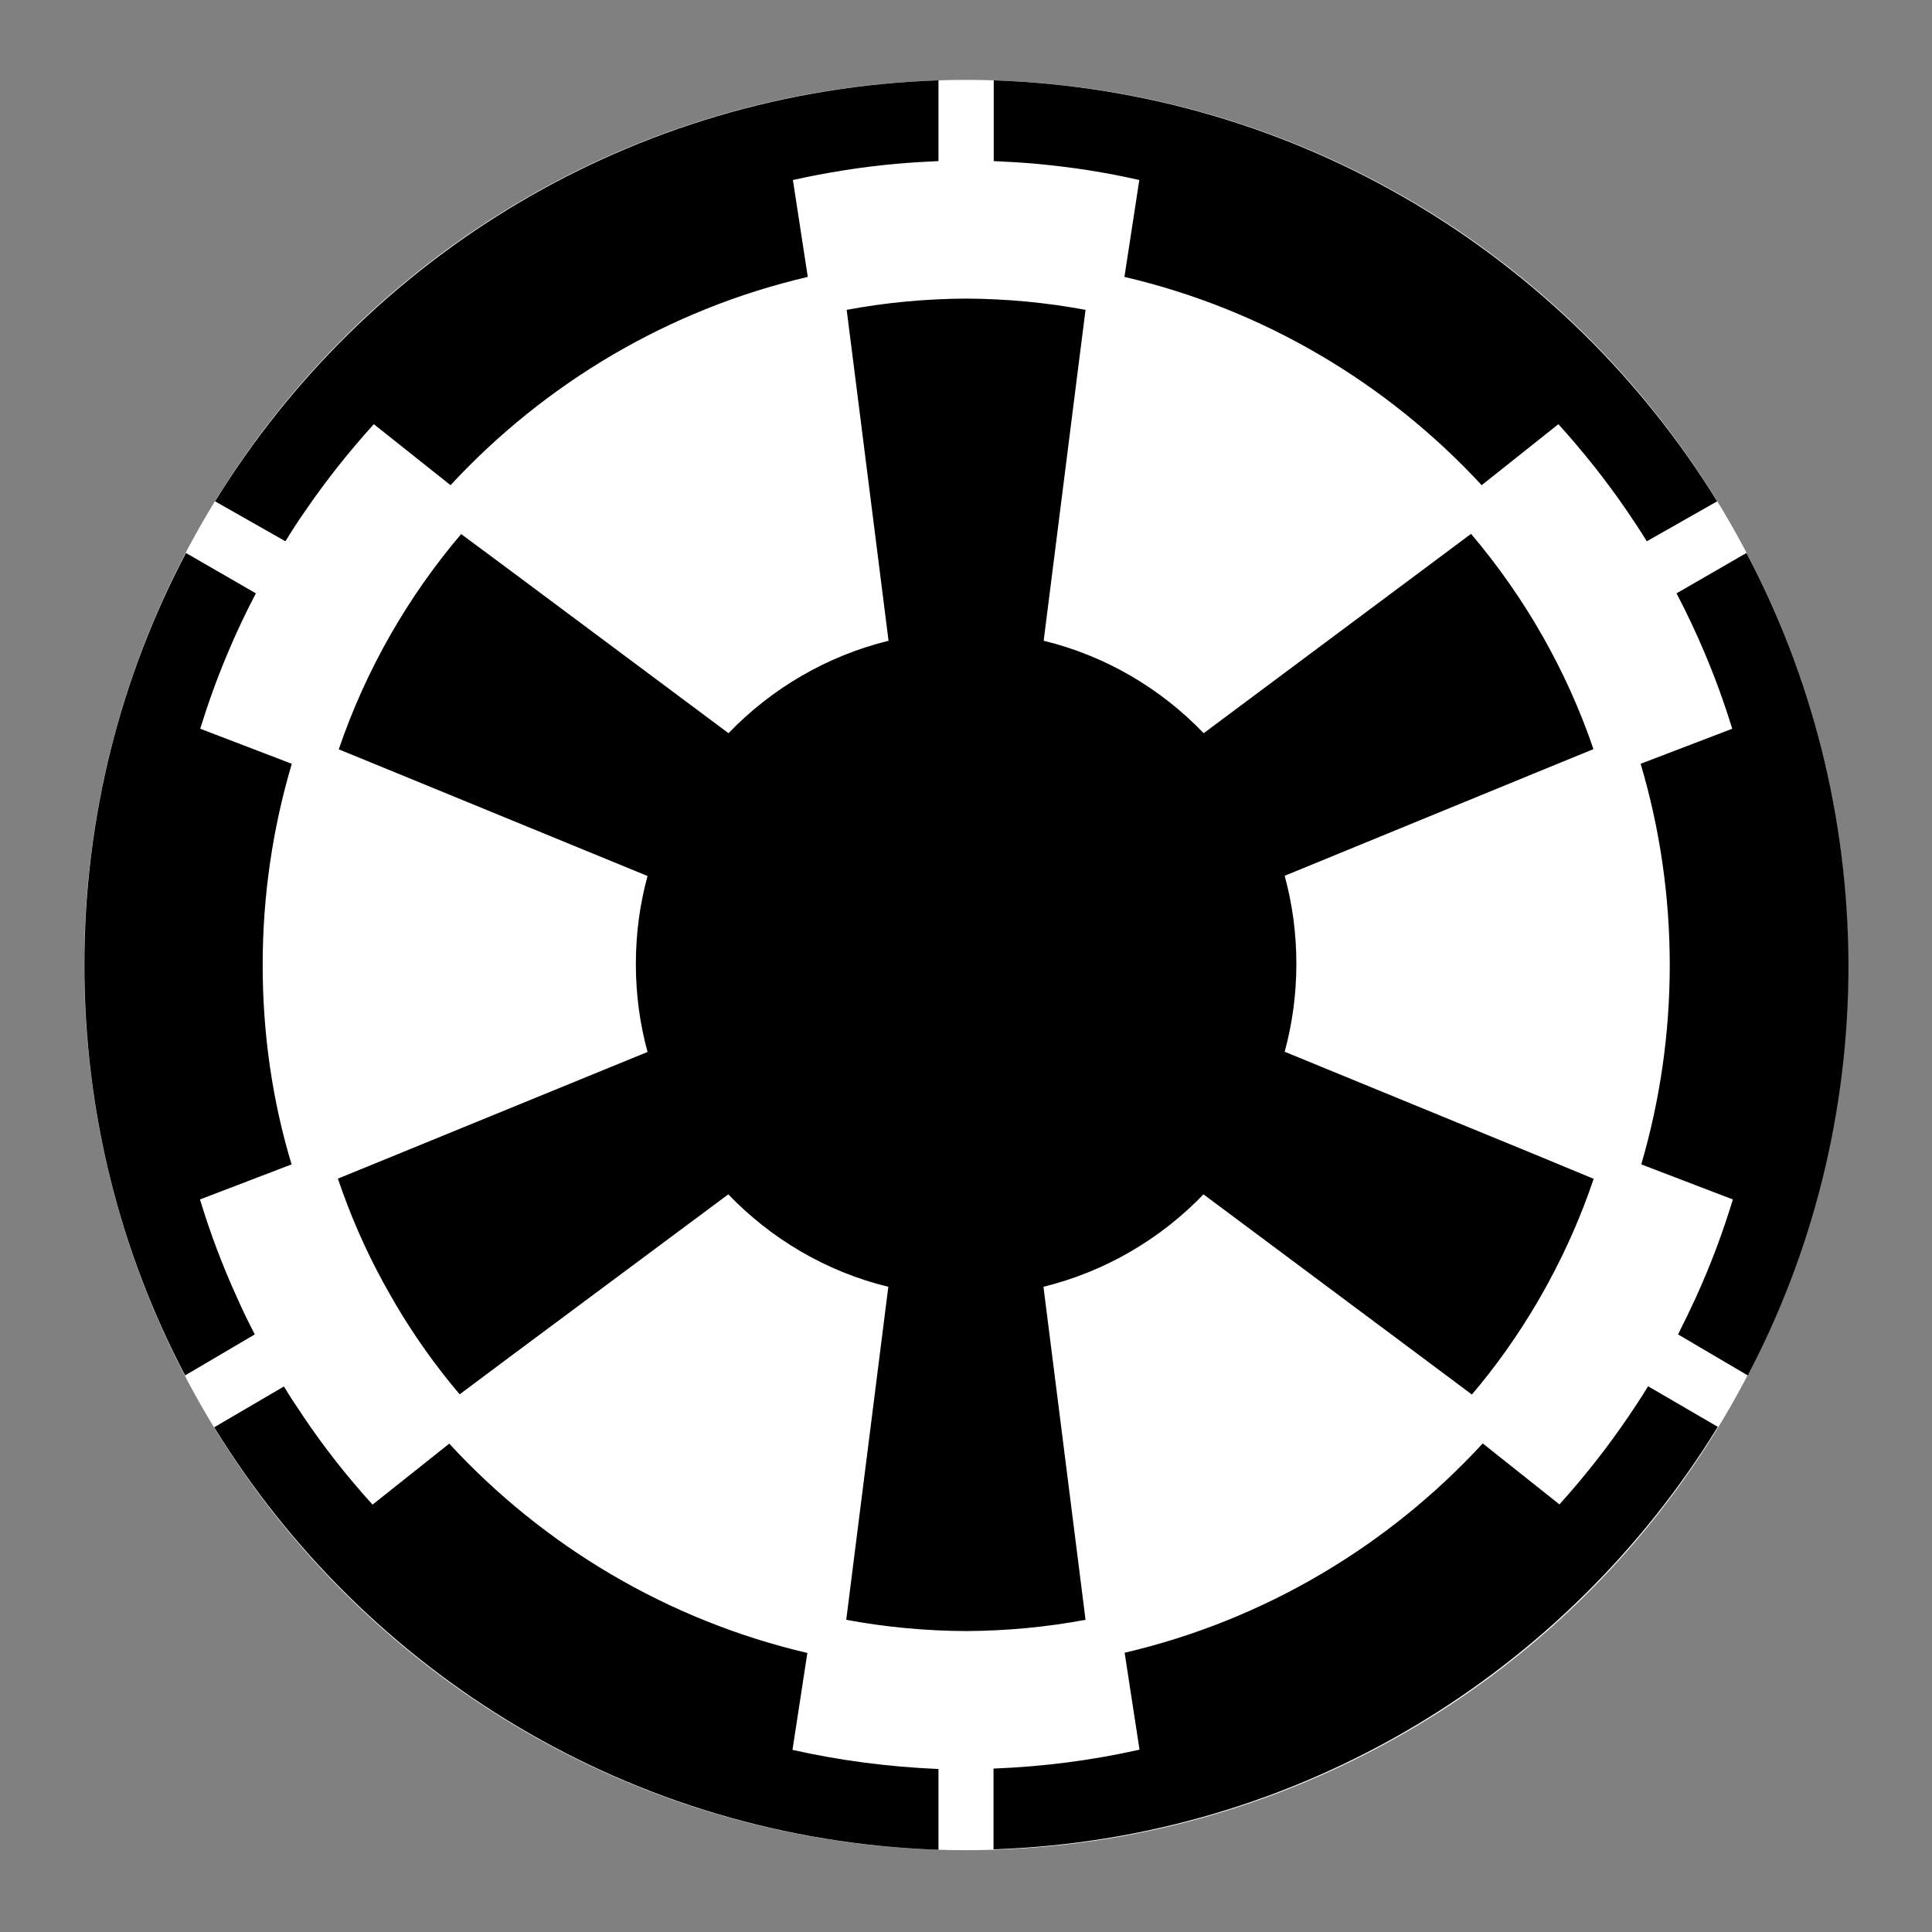
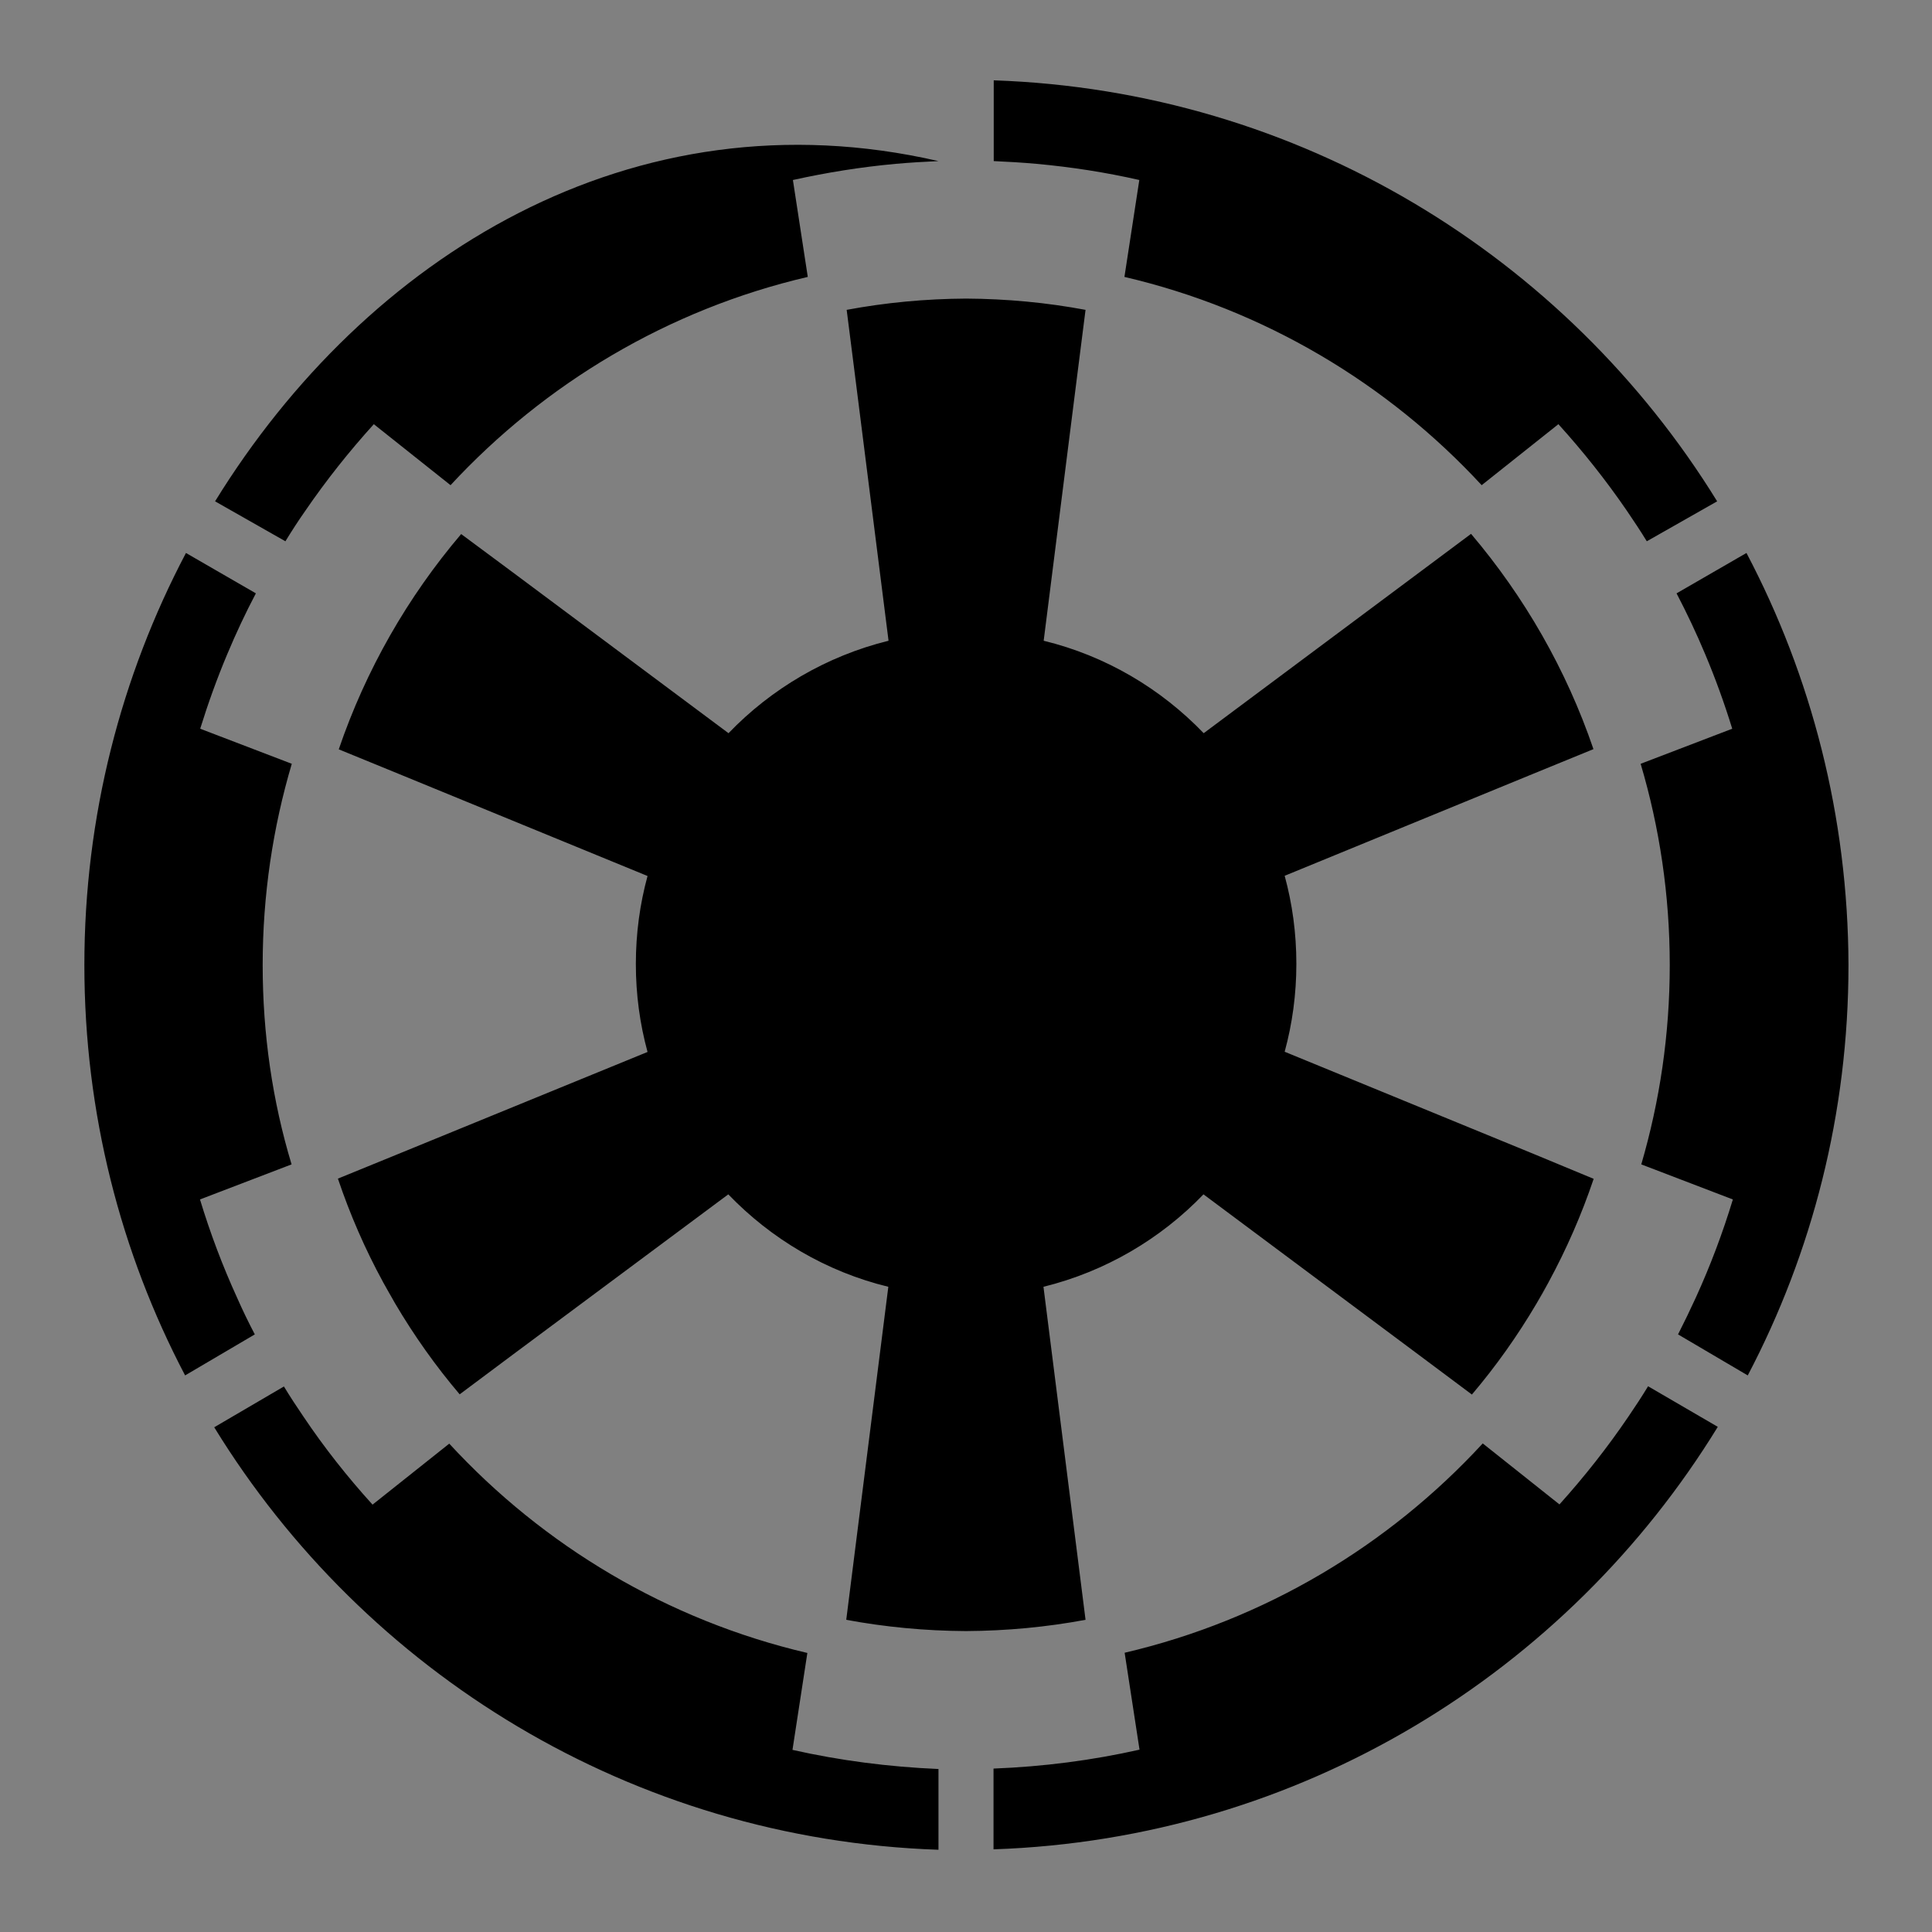
<svg xmlns="http://www.w3.org/2000/svg" version="1.1" id="Layer_2" x="0px" y="0px" viewBox="0 0 909.1 909.1" style="enable-background:new 0 0 909.1 909.1;" xml:space="preserve">
  <rect x="0" y="0" width="909.1" height="909.1" fill="#808080" stroke="none" />
  <style type="text/css">
	.st0{fill:#FFFFFF;}
</style>
-   <ellipse class="st0" cx="454.6" cy="454.1" rx="415" ry="416.5" />
-   <path d="M728.7,603.5c-1.8,3.3-3.7,6.6-5.6,9.9L728.7,603.5z M728.7,603.5c-1.8,3.3-3.7,6.6-5.6,9.9L728.7,603.5z M728.7,603.5  c-1.8,3.3-3.7,6.6-5.6,9.9L728.7,603.5z M728.7,603.5c-1.8,3.3-3.7,6.6-5.6,9.9L728.7,603.5z M728.7,603.5c-1.8,3.3-3.7,6.6-5.6,9.9  L728.7,603.5z M728.7,603.5c-1.8,3.3-3.7,6.6-5.6,9.9L728.7,603.5z M728.7,603.5c-1.8,3.3-3.7,6.6-5.6,9.9L728.7,603.5z   M728.7,603.5c-1.8,3.3-3.7,6.6-5.6,9.9L728.7,603.5z M775.5,652.3c-2.9,4.8-6,9.5-9.2,14.2c-9.9,14.6-20.8,28.4-32.5,41.4  l-36.1-28.7c-44.3,48.1-102.6,83.1-168.5,98.5l7,45.6c-22.2,5-45.2,8-68.7,8.9v38c144.3-4.9,269.9-83.2,340.8-198.8L775.5,652.3z   M821.8,260.2l-32.9,19c4.9,9.4,9.4,18.9,13.5,28.7c4.8,11.4,9,23,12.7,35l-43.1,16.5c8.9,30,13.7,61.8,13.7,94.7  c0,32.6-4.7,64-13.4,93.8l43.1,16.5c-4.8,15.8-10.6,31.2-17.4,46.1c-2.7,5.9-5.5,11.7-8.4,17.4l32.8,19.3  c30.3-57.7,47.4-123.4,47.4-193.1C869.6,384.1,852.3,318.1,821.8,260.2z M723.1,613.4c1.9-3.3,3.8-6.5,5.6-9.9L723.1,613.4z   M467.6,37.8v38c6.8,0.3,13.5,0.7,20.2,1.3c16.4,1.5,32.5,4,48.3,7.6l-7,45.6c65.6,15.3,123.8,50.1,168.1,98l36.1-28.7  c11.6,12.8,22.4,26.4,32.2,40.7c3.2,4.7,6.4,9.5,9.4,14.4l33.1-18.8C737,120.7,611.5,42.7,467.6,37.8z M180.4,603.5  c1.8,3.3,3.7,6.6,5.6,9.9L180.4,603.5z M186,613.4c-1.9-3.3-3.8-6.5-5.6-9.9L186,613.4z M186,613.4c-1.9-3.3-3.8-6.5-5.6-9.9  L186,613.4z M186,613.4c-1.9-3.3-3.8-6.5-5.6-9.9L186,613.4z M186,613.4c-1.9-3.3-3.8-6.5-5.6-9.9L186,613.4z M186,613.4  c-1.9-3.3-3.8-6.5-5.6-9.9L186,613.4z M186,613.4c-1.9-3.3-3.8-6.5-5.6-9.9L186,613.4z M186,613.4c-1.9-3.3-3.8-6.5-5.6-9.9  L186,613.4z M123.6,454.1c0-32.9,4.8-64.7,13.7-94.7l-43.1-16.5c3.7-11.9,7.9-23.6,12.7-35c4.1-9.8,8.6-19.4,13.5-28.7l-32.9-19  c-30.5,57.9-47.8,123.9-47.8,193.9c0,69.7,17.1,135.4,47.4,193.1l32.8-19.3c-3-5.7-5.8-11.5-8.4-17.4c-6.8-14.9-12.6-30.3-17.4-46.1  l43.1-16.5C128.2,518.1,123.6,486.6,123.6,454.1z M372.9,823.4l7-45.6c-65.8-15.4-124.2-50.4-168.5-98.5l-36.1,28.7  c-11.8-13-22.7-26.8-32.5-41.4c-3.2-4.7-6.3-9.4-9.2-14.2l-32.8,19.2c70.9,115.5,196.5,193.9,340.8,198.8v-38  C418.1,831.4,395.1,828.4,372.9,823.4z M101.2,235.9l33.1,18.8c3-4.9,6.1-9.7,9.4-14.4c9.8-14.3,20.6-27.9,32.2-40.7l36.1,28.7  c44.3-47.8,102.4-82.7,168.1-98l-7-45.6c15.8-3.5,31.9-6.1,48.3-7.6c6.7-0.6,13.4-1,20.2-1.3v-38  C297.6,42.7,172.2,120.7,101.2,235.9z M721.7,543l-117.2-48.1c3.6-13.2,5.5-27,5.5-41.4s-1.9-28.2-5.5-41.4l117.2-48.1l28.1-11.5  c-12.8-37.5-32.5-71.7-57.6-101.3l-24.4,18.2l-101.4,75.6c-20.2-21-46.1-36.4-75.3-43.5l15.8-125l3.9-30.7  c-18.2-3.4-37-5.2-56.2-5.3c-19.2,0.1-38,1.9-56.2,5.3l3.9,30.7l15.8,125c-29.2,7.2-55.2,22.6-75.3,43.5l-101.4-75.6L217,251.3  c-25.1,29.5-44.8,63.8-57.6,101.3l28.1,11.5l117.2,48.1c-3.6,13.2-5.5,27-5.5,41.4s1.9,28.2,5.5,41.4L187.4,543l-28.4,11.6  c5.7,16.9,12.8,33.2,21.2,48.6l0.1,0.2l5.6,9.9l0,0c8.9,15.1,19.1,29.5,30.4,42.8l24.9-18.6L342.7,562c20.2,21,46.1,36.4,75.3,43.5  l-15.8,125l-4,31.7c18.3,3.4,37.1,5.2,56.3,5.3c19.2-0.1,38.1-1.9,56.3-5.3l-4-31.7l-15.8-125c29.2-7.2,55.2-22.6,75.3-43.5  l101.4,75.6l24.9,18.6c11.3-13.3,21.5-27.7,30.4-42.8l0,0l5.6-9.9l0.1-0.2c8.4-15.5,15.5-31.7,21.2-48.6L721.7,543z M180.4,603.5  c1.8,3.3,3.7,6.6,5.6,9.9L180.4,603.5z" />
+   <path d="M728.7,603.5c-1.8,3.3-3.7,6.6-5.6,9.9L728.7,603.5z M728.7,603.5c-1.8,3.3-3.7,6.6-5.6,9.9L728.7,603.5z M728.7,603.5  c-1.8,3.3-3.7,6.6-5.6,9.9L728.7,603.5z M728.7,603.5c-1.8,3.3-3.7,6.6-5.6,9.9L728.7,603.5z M728.7,603.5c-1.8,3.3-3.7,6.6-5.6,9.9  L728.7,603.5z M728.7,603.5c-1.8,3.3-3.7,6.6-5.6,9.9L728.7,603.5z M728.7,603.5c-1.8,3.3-3.7,6.6-5.6,9.9L728.7,603.5z   M728.7,603.5c-1.8,3.3-3.7,6.6-5.6,9.9L728.7,603.5z M775.5,652.3c-2.9,4.8-6,9.5-9.2,14.2c-9.9,14.6-20.8,28.4-32.5,41.4  l-36.1-28.7c-44.3,48.1-102.6,83.1-168.5,98.5l7,45.6c-22.2,5-45.2,8-68.7,8.9v38c144.3-4.9,269.9-83.2,340.8-198.8L775.5,652.3z   M821.8,260.2l-32.9,19c4.9,9.4,9.4,18.9,13.5,28.7c4.8,11.4,9,23,12.7,35l-43.1,16.5c8.9,30,13.7,61.8,13.7,94.7  c0,32.6-4.7,64-13.4,93.8l43.1,16.5c-4.8,15.8-10.6,31.2-17.4,46.1c-2.7,5.9-5.5,11.7-8.4,17.4l32.8,19.3  c30.3-57.7,47.4-123.4,47.4-193.1C869.6,384.1,852.3,318.1,821.8,260.2z M723.1,613.4c1.9-3.3,3.8-6.5,5.6-9.9L723.1,613.4z   M467.6,37.8v38c6.8,0.3,13.5,0.7,20.2,1.3c16.4,1.5,32.5,4,48.3,7.6l-7,45.6c65.6,15.3,123.8,50.1,168.1,98l36.1-28.7  c11.6,12.8,22.4,26.4,32.2,40.7c3.2,4.7,6.4,9.5,9.4,14.4l33.1-18.8C737,120.7,611.5,42.7,467.6,37.8z M180.4,603.5  c1.8,3.3,3.7,6.6,5.6,9.9L180.4,603.5z M186,613.4c-1.9-3.3-3.8-6.5-5.6-9.9L186,613.4z M186,613.4c-1.9-3.3-3.8-6.5-5.6-9.9  L186,613.4z M186,613.4c-1.9-3.3-3.8-6.5-5.6-9.9L186,613.4z M186,613.4c-1.9-3.3-3.8-6.5-5.6-9.9L186,613.4z M186,613.4  c-1.9-3.3-3.8-6.5-5.6-9.9L186,613.4z M186,613.4c-1.9-3.3-3.8-6.5-5.6-9.9L186,613.4z M186,613.4c-1.9-3.3-3.8-6.5-5.6-9.9  L186,613.4z M123.6,454.1c0-32.9,4.8-64.7,13.7-94.7l-43.1-16.5c3.7-11.9,7.9-23.6,12.7-35c4.1-9.8,8.6-19.4,13.5-28.7l-32.9-19  c-30.5,57.9-47.8,123.9-47.8,193.9c0,69.7,17.1,135.4,47.4,193.1l32.8-19.3c-3-5.7-5.8-11.5-8.4-17.4c-6.8-14.9-12.6-30.3-17.4-46.1  l43.1-16.5C128.2,518.1,123.6,486.6,123.6,454.1z M372.9,823.4l7-45.6c-65.8-15.4-124.2-50.4-168.5-98.5l-36.1,28.7  c-11.8-13-22.7-26.8-32.5-41.4c-3.2-4.7-6.3-9.4-9.2-14.2l-32.8,19.2c70.9,115.5,196.5,193.9,340.8,198.8v-38  C418.1,831.4,395.1,828.4,372.9,823.4z M101.2,235.9l33.1,18.8c3-4.9,6.1-9.7,9.4-14.4c9.8-14.3,20.6-27.9,32.2-40.7l36.1,28.7  c44.3-47.8,102.4-82.7,168.1-98l-7-45.6c15.8-3.5,31.9-6.1,48.3-7.6c6.7-0.6,13.4-1,20.2-1.3C297.6,42.7,172.2,120.7,101.2,235.9z M721.7,543l-117.2-48.1c3.6-13.2,5.5-27,5.5-41.4s-1.9-28.2-5.5-41.4l117.2-48.1l28.1-11.5  c-12.8-37.5-32.5-71.7-57.6-101.3l-24.4,18.2l-101.4,75.6c-20.2-21-46.1-36.4-75.3-43.5l15.8-125l3.9-30.7  c-18.2-3.4-37-5.2-56.2-5.3c-19.2,0.1-38,1.9-56.2,5.3l3.9,30.7l15.8,125c-29.2,7.2-55.2,22.6-75.3,43.5l-101.4-75.6L217,251.3  c-25.1,29.5-44.8,63.8-57.6,101.3l28.1,11.5l117.2,48.1c-3.6,13.2-5.5,27-5.5,41.4s1.9,28.2,5.5,41.4L187.4,543l-28.4,11.6  c5.7,16.9,12.8,33.2,21.2,48.6l0.1,0.2l5.6,9.9l0,0c8.9,15.1,19.1,29.5,30.4,42.8l24.9-18.6L342.7,562c20.2,21,46.1,36.4,75.3,43.5  l-15.8,125l-4,31.7c18.3,3.4,37.1,5.2,56.3,5.3c19.2-0.1,38.1-1.9,56.3-5.3l-4-31.7l-15.8-125c29.2-7.2,55.2-22.6,75.3-43.5  l101.4,75.6l24.9,18.6c11.3-13.3,21.5-27.7,30.4-42.8l0,0l5.6-9.9l0.1-0.2c8.4-15.5,15.5-31.7,21.2-48.6L721.7,543z M180.4,603.5  c1.8,3.3,3.7,6.6,5.6,9.9L180.4,603.5z" />
</svg>